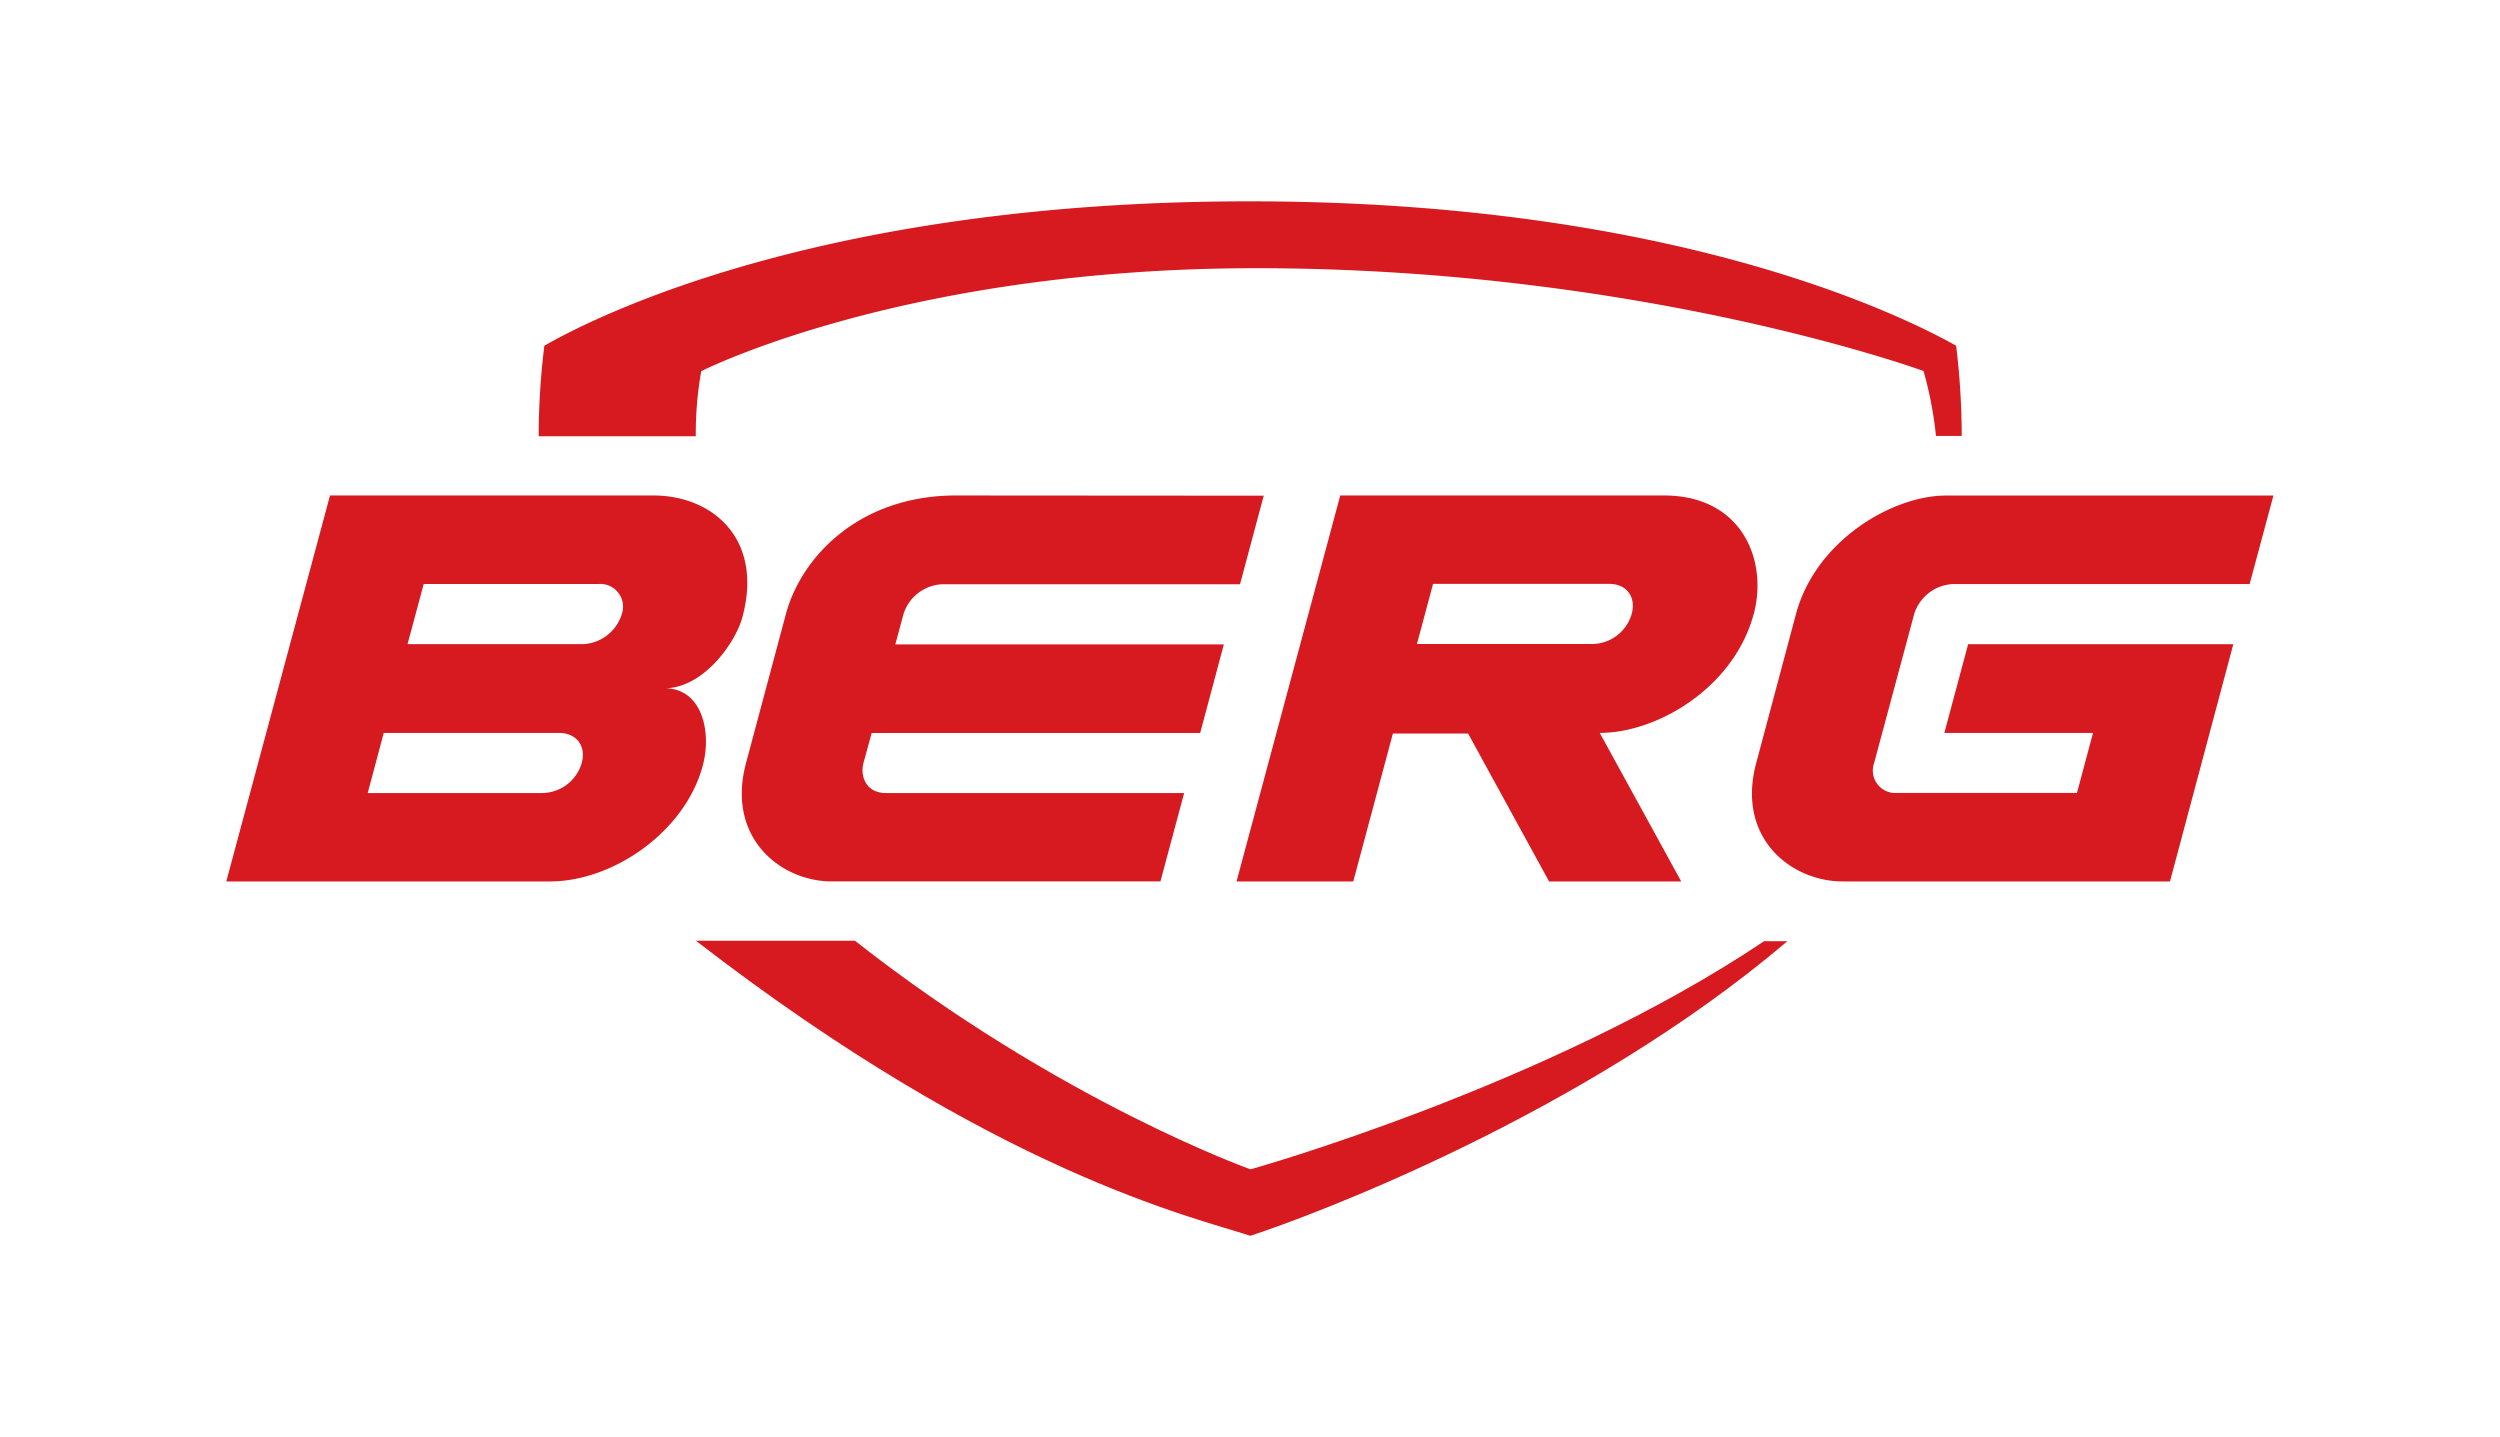
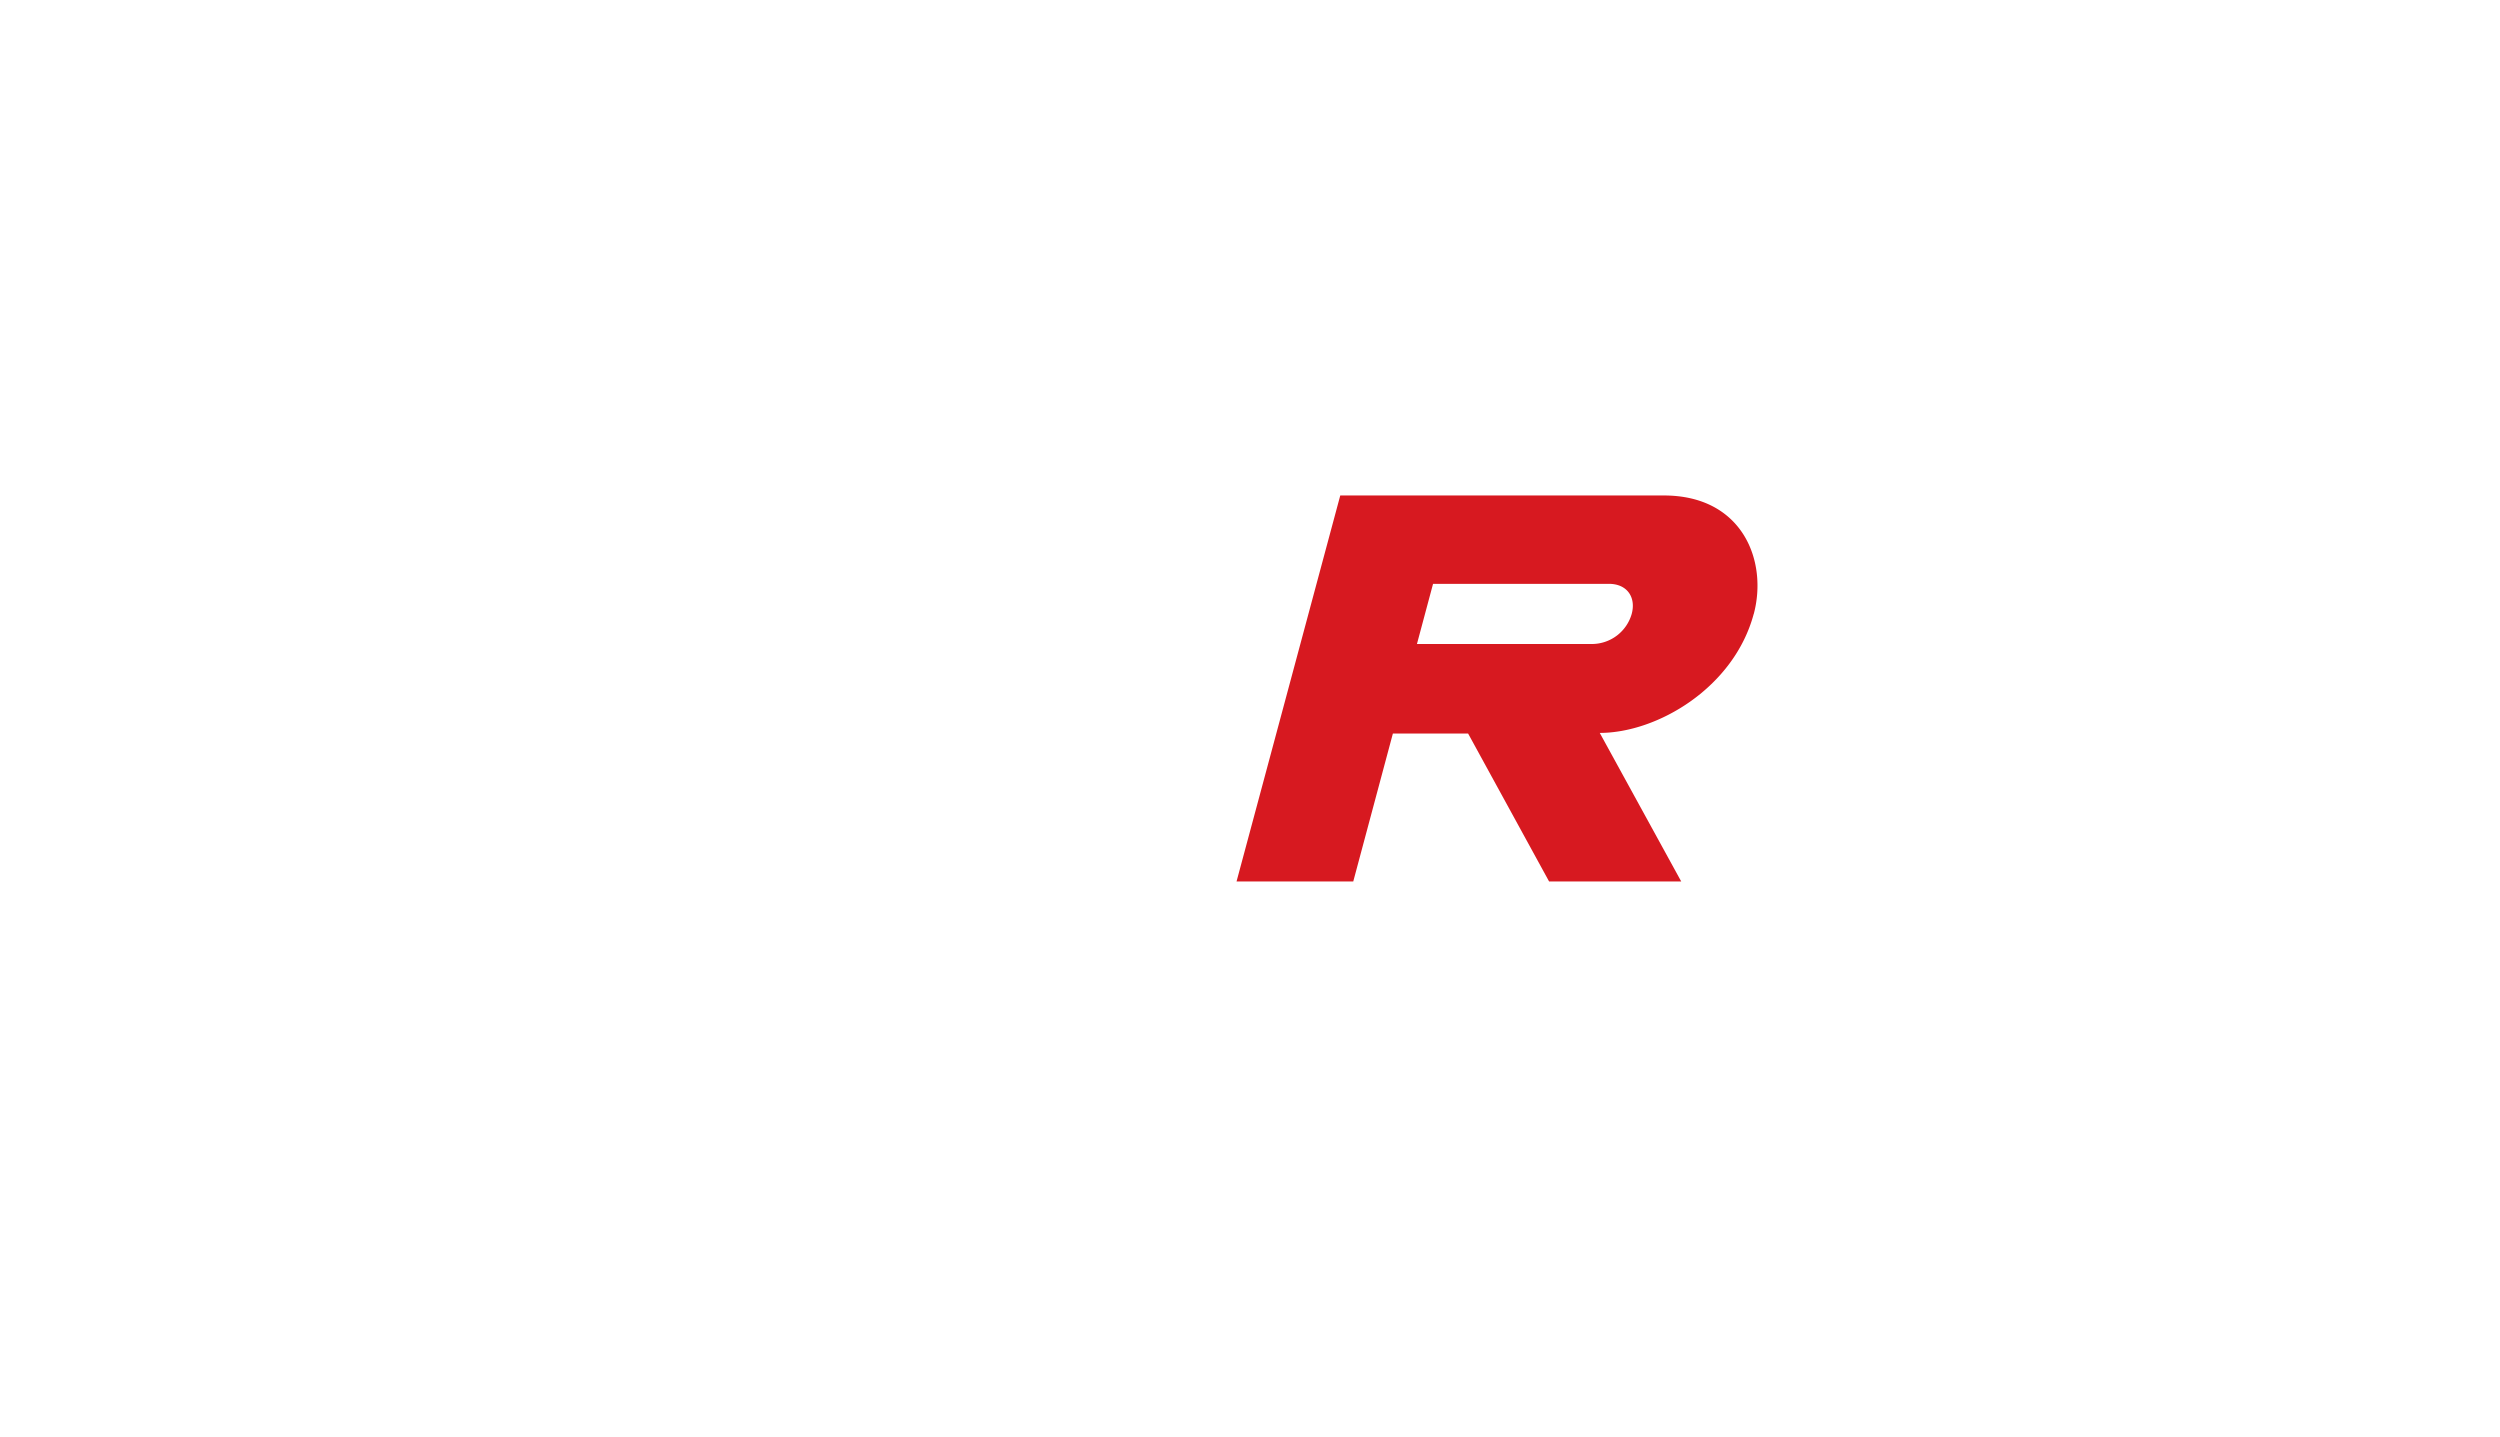
<svg xmlns="http://www.w3.org/2000/svg" viewBox="0 0 361.57 207.82" data-sanitized-data-name="Layer 1" data-name="Layer 1" id="Layer_1">
  <defs>
    <style>.cls-1{fill:#d71920;}</style>
  </defs>
-   <path d="M101.41,53.69s29.19-14.9,80.26-14.9c55.89,0,96.53,14.87,96.53,14.87A55.72,55.72,0,0,1,280,63.05h3.72A108.79,108.79,0,0,0,282.91,50c-8.36-4.69-41.6-20.88-102.1-20.88C120,29.09,87,45.26,78.73,50a106.86,106.86,0,0,0-.82,13.1h22.72a51.29,51.29,0,0,1,.78-9.36" class="cls-1" />
-   <path d="M96.08,99.55c5.58,0,10.27-6.48,11.3-10.32,3.05-11.37-4.4-17.57-12.88-17.57H47.73l-15,55.82H79.54c9.16,0,19.55-7.22,22.09-16.72,1.31-4.77,0-11.24-5.55-11.22M78.5,114.7H53.18L55.5,106H80.83c2.53,0,4,1.87,3.29,4.4a6,6,0,0,1-5.62,4.29m5.83-21.53H58.94l2.34-8.7H86.6a3.29,3.29,0,0,1,3.33,4.36,6.15,6.15,0,0,1-5.6,4.34" class="cls-1" />
-   <path d="M138.25,71.66c-13.85,0-22.33,8.75-24.59,17.16l-5.76,21.53c-2.9,10.82,5,17.13,12.42,17.13h47.51l3.43-12.78H128.18c-3.09,0-3.77-2.62-3.3-4.35l1.19-4.34h47.51L177,93.2l-47.51,0,1.17-4.36a6.17,6.17,0,0,1,5.58-4.34h43.1l3.43-12.81Z" class="cls-1" />
  <path d="M253.64,88.81c2.05-7.66-1.6-17.15-13-17.15h-46.8l-15,55.82h16.88l5.73-21.39h10.88l11.71,21.39h19.11L231.37,106c8.31,0,19.41-6.53,22.27-17.22m-23.29,4.36H204.93l2.33-8.7h25.43c2.69,0,3.94,2,3.3,4.35a6,6,0,0,1-5.64,4.35" class="cls-1" />
-   <path d="M282.54,84.47h42.82l3.44-12.8H281.47c-7.8,0-18.88,6.53-21.72,17.14L254,110.35c-2.92,10.89,5.08,17.13,12.51,17.13h47.33L323,93.17H284.65L281.21,106h21.5l-2.32,8.68h-26a3.25,3.25,0,0,1-3.34-4.33l5.79-21.53a6.17,6.17,0,0,1,5.67-4.35" class="cls-1" />
-   <path d="M255.14,136.12c-31.2,20.95-74.28,33-74.28,33s-27.67-9.84-57.21-33.06h-23C144,169.56,172.5,176,180.83,178.73c8.31-2.7,47.94-17.33,77.68-42.61Z" class="cls-1" />
</svg>